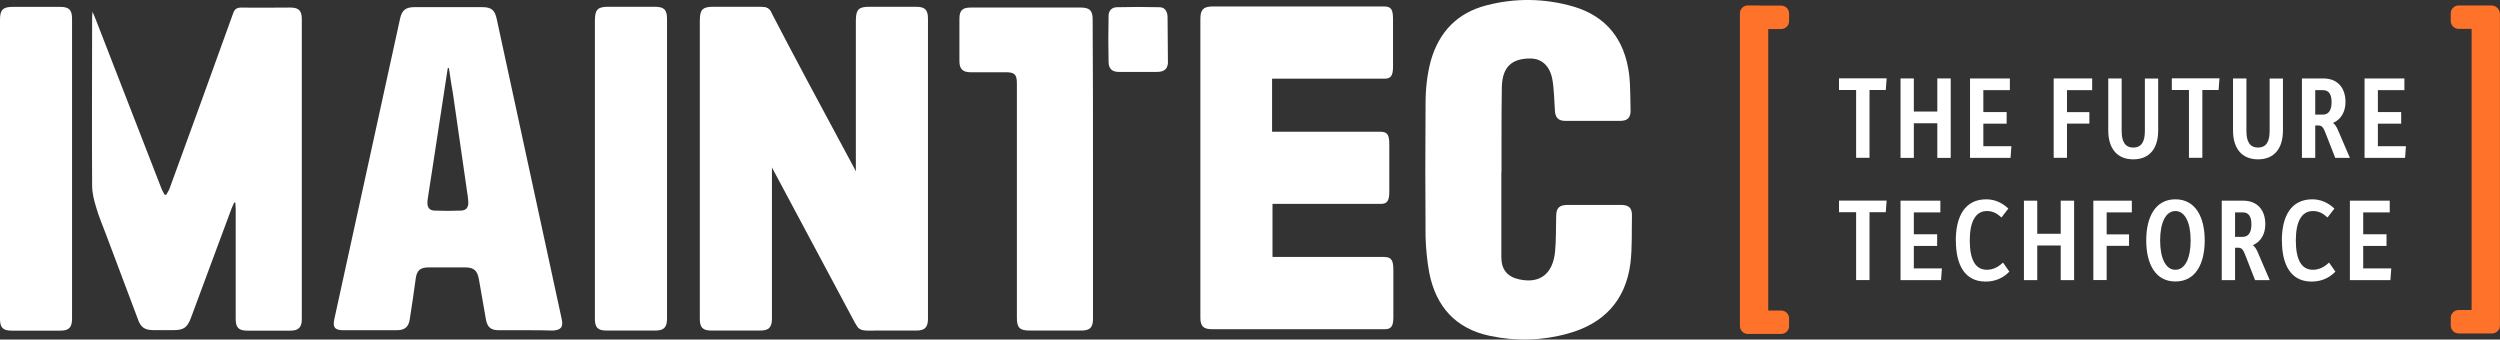
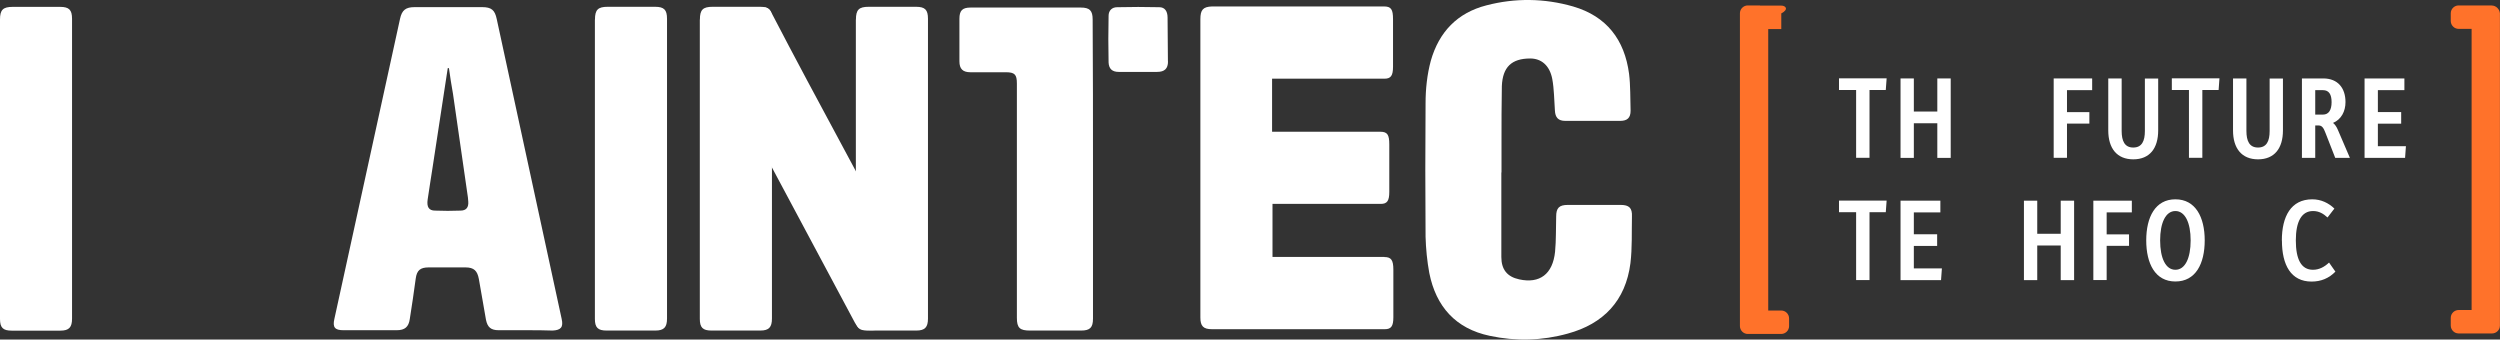
<svg xmlns="http://www.w3.org/2000/svg" width="670" height="91" viewBox="0 0 670 91" fill="none">
  <rect x="0" y="0" width="670" height="91" fill="#333333" stroke="none" />
  <g clip-path="url(#clip0_155_4283)">
-     <path d="M24.804 3.231C25.008 3.731 25.304 4.232 25.508 4.823C31.414 20.043 37.319 35.172 43.225 50.414C43.429 51.006 43.816 51.62 44.134 52.211H44.542C44.838 51.62 45.247 51.119 45.451 50.505C51.152 34.876 56.854 19.247 62.464 3.617C62.873 2.412 63.463 2.025 64.758 2.025C69.051 2.116 73.458 2.025 77.773 2.025C80.067 2.025 80.885 2.821 80.885 5.142V85.608C80.885 87.701 79.977 88.611 77.887 88.611H66.28C63.986 88.611 63.168 87.815 63.168 85.495V56.033C63.168 55.442 63.077 54.941 63.077 54.327C62.986 54.327 62.873 54.236 62.782 54.236C62.578 54.737 62.282 55.328 62.078 55.829C58.466 65.657 54.764 75.371 51.175 85.176C50.176 87.792 49.267 88.475 46.473 88.475H41.181C38.773 88.475 37.683 87.77 36.888 85.358C34.094 77.942 31.277 70.434 28.484 63.018C27.575 60.515 26.485 58.104 25.781 55.601C25.19 53.69 24.69 51.688 24.69 49.686C24.599 34.648 24.69 19.724 24.69 4.687C24.69 4.186 24.781 3.595 24.781 3.094C24.69 3.185 24.781 3.185 24.872 3.185" fill="white" />
    <path d="M402.359 46.228V68.864C402.359 72.163 403.858 74.165 407.152 74.87C412.648 76.076 416.146 73.46 416.76 67.454C417.055 64.337 416.964 61.152 417.055 58.035C417.055 55.737 417.85 54.919 420.167 54.919H434.363C436.566 54.919 437.475 55.715 437.361 58.035C437.271 62.244 437.452 66.453 436.953 70.57C435.658 80.581 429.752 86.791 420.144 89.407C413.239 91.319 406.243 91.501 399.247 89.999C390.139 88.088 384.846 82.173 383.052 73.164C382.461 69.956 382.143 66.657 382.052 63.45C381.962 51.529 381.962 39.608 382.052 27.687C382.052 23.887 382.461 19.974 383.461 16.266C385.664 8.554 390.57 3.435 398.361 1.433C406.061 -0.569 413.875 -0.478 421.575 1.729C430.57 4.345 435.385 10.647 436.589 19.77C436.998 23.069 436.884 26.39 436.998 29.689C436.998 31.6 436.089 32.396 434.204 32.396H419.508C417.6 32.396 416.805 31.486 416.714 29.598C416.51 26.799 416.51 23.887 416.01 21.18C415.306 17.472 413.012 15.675 410.104 15.675C405.107 15.675 402.7 17.973 402.495 23.091C402.404 28.005 402.404 32.919 402.404 37.81V46.433V46.228H402.359Z" fill="white" />
    <path d="M141.055 88.498H133.65C131.56 88.498 130.652 87.701 130.243 85.699C129.652 82.082 128.948 78.488 128.335 74.779C127.926 72.573 127.04 71.663 124.724 71.663H114.911C112.617 71.663 111.708 72.459 111.413 74.666C110.913 78.283 110.414 81.877 109.823 85.495C109.528 87.588 108.528 88.498 106.325 88.498H92.015C89.721 88.498 89.108 87.701 89.607 85.495C95.513 58.65 101.305 31.896 107.211 5.028C107.711 2.73 108.71 1.911 111.118 1.911H129.221C131.719 1.911 132.628 2.707 133.128 5.119C138.92 31.873 144.735 58.718 150.527 85.472C151.027 87.679 150.322 88.475 148.119 88.589C145.825 88.498 143.417 88.498 141.01 88.498M120.294 18.268H119.999C119.908 18.86 119.795 19.565 119.704 20.179C118.409 28.506 117.205 36.719 115.91 45.022C115.502 47.821 115.002 50.642 114.616 53.44C114.32 55.442 114.911 56.443 116.615 56.443C118.909 56.534 121.112 56.534 123.406 56.443C124.996 56.443 125.609 55.533 125.496 54.031C125.496 53.622 125.405 53.326 125.405 52.939C124.11 43.726 122.702 34.398 121.407 25.184C120.998 22.773 120.612 20.566 120.317 18.268" fill="white" />
    <path d="M0 5.233C0 2.639 0.795 1.843 3.407 1.843H16.104C18.512 1.843 19.307 2.639 19.307 5.051V85.403C19.307 87.701 18.512 88.611 16.195 88.611H3.112C0.818 88.611 0 87.815 0 85.495V5.233Z" fill="white" />
    <path d="M159.453 5.232C159.453 2.616 160.248 1.82 162.861 1.82H175.558C177.966 1.82 178.761 2.616 178.761 5.028V85.381C178.761 87.678 177.966 88.588 175.649 88.588H162.543C160.248 88.588 159.431 87.792 159.431 85.472V5.232H159.453Z" fill="white" />
    <path d="M187.574 5.232C187.574 2.616 188.369 1.82 190.981 1.82H203.678C206.086 1.82 206.881 2.616 206.881 5.028V85.381C206.881 87.678 206.086 88.588 203.769 88.588H190.663C188.369 88.588 187.551 87.792 187.551 85.472V5.232H187.574Z" fill="white" />
    <path d="M229.39 5.232C229.39 2.616 230.185 1.82 232.798 1.82H245.495C247.902 1.82 248.697 2.616 248.697 5.028V85.381C248.697 87.678 247.902 88.588 245.586 88.588H232.48C230.185 88.588 229.368 87.792 229.368 85.472V5.232H229.39Z" fill="white" />
    <path d="M189.981 13.263C188.777 10.852 189.073 9.851 191.39 8.554C195.183 6.552 198.885 4.641 202.701 2.639C204.791 1.547 205.7 1.843 206.608 3.139C219.305 27.596 233.524 53.144 246.222 77.577C247.312 79.67 247.017 80.876 244.927 81.877C241.02 83.879 237.431 88.588 233.729 88.497C231.639 88.497 230.231 88.588 229.118 86.495L189.981 13.263Z" fill="white" />
    <path d="M292.922 45.409V85.381C292.922 87.792 292.127 88.589 289.719 88.589H276.023C273.32 88.589 272.525 87.883 272.525 85.176V22.363C272.525 19.952 271.934 19.36 269.526 19.36H260.032C258.033 19.36 257.125 18.45 257.125 16.448V5.028C257.125 2.821 257.92 2.025 260.123 2.025H289.629C292.036 2.025 292.831 2.821 292.831 5.233C292.922 18.564 292.922 31.987 292.922 45.409Z" fill="white" />
    <path d="M313.024 16.471C313.024 18.382 312.115 19.27 310.117 19.27H299.804C298.101 19.27 297.192 18.473 297.101 16.767C297.01 12.558 297.01 8.44 297.101 4.232C297.101 2.821 298.01 1.934 299.395 1.934C303.189 1.843 306.891 1.843 310.707 1.934C312.115 1.934 312.91 2.935 312.91 4.732L313.001 16.448L313.024 16.471Z" fill="white" />
    <path d="M371.036 68.864H341.031V54.645H370.037C371.74 54.645 372.331 53.849 372.331 51.438V38.721C372.331 36.104 371.831 35.308 369.923 35.308H340.917V21.089H371.036C372.74 21.089 373.33 20.293 373.33 17.881V5.141C373.33 2.525 372.831 1.729 370.923 1.729H324.813C322.405 1.82 321.701 2.639 321.701 5.141V85.108C321.701 87.406 322.496 88.225 324.813 88.225H371.127C372.831 88.225 373.421 87.428 373.421 85.017V72.299C373.421 69.683 372.831 68.887 371.013 68.887" fill="white" />
-     <path d="M471.683 1.456H468.389C467.299 1.456 466.299 2.366 466.299 3.549V87.406C466.299 88.498 467.208 89.499 468.389 89.499H477.384C478.474 89.499 479.474 88.589 479.474 87.406V85.313C479.474 84.221 478.565 83.22 477.384 83.22H473.886V7.781H477.384C478.474 7.781 479.474 6.871 479.474 5.688V3.595C479.474 2.503 478.565 1.502 477.384 1.502H471.683V1.456Z" fill="#FF722A" />
+     <path d="M471.683 1.456H468.389C467.299 1.456 466.299 2.366 466.299 3.549V87.406C466.299 88.498 467.208 89.499 468.389 89.499H477.384C478.474 89.499 479.474 88.589 479.474 87.406V85.313C479.474 84.221 478.565 83.22 477.384 83.22H473.886V7.781H477.384V3.595C479.474 2.503 478.565 1.502 477.384 1.502H471.683V1.456Z" fill="#FF722A" />
    <path d="M667.797 1.456H658.893C657.802 1.456 656.803 2.366 656.803 3.549V5.642C656.803 6.734 657.712 7.735 658.893 7.735H662.391V83.083H658.893C657.802 83.083 656.803 83.993 656.803 85.176V87.269C656.803 88.361 657.712 89.362 658.893 89.362H667.888C668.978 89.362 669.977 88.452 669.977 87.269V3.572C669.886 2.48 668.978 1.479 667.774 1.479L667.797 1.456Z" fill="#FF722A" />
    <path d="M497.44 24.115H492.852V20.998H505.618L505.39 24.115H501.029V42.292H497.44V24.115Z" fill="white" />
    <path d="M509.343 21.021H512.909V29.893H519.201V21.021H522.789V42.315H519.201V33.033H512.909V42.315H509.343V21.021Z" fill="white" />
-     <path d="M527.968 21.021H538.644V24.16H531.534V30.03H537.781V33.147H531.534V39.175H539.053L538.826 42.315H527.968V21.021Z" fill="white" />
    <path d="M550.387 21.021H560.699V24.16H553.953V30.052H559.95V33.124H553.953V42.292H550.387V20.998V21.021Z" fill="white" />
    <path d="M565.015 21.021H568.604V35.081C568.604 37.81 569.422 39.539 571.716 39.539C574.01 39.539 574.828 37.81 574.828 35.126V21.044H578.394V34.944C578.394 39.767 576.1 42.702 571.716 42.702C567.332 42.702 565.015 39.744 565.015 34.967V21.044V21.021Z" fill="white" />
    <path d="M586.639 24.115H582.051V20.998H594.816L594.589 24.115H590.228V42.292H586.639V24.115Z" fill="white" />
    <path d="M598.45 21.021H602.039V35.081C602.039 37.81 602.857 39.539 605.151 39.539C607.445 39.539 608.263 37.81 608.263 35.126V21.044H611.829V34.944C611.829 39.767 609.535 42.702 605.151 42.702C600.767 42.702 598.45 39.744 598.45 34.967V21.044V21.021Z" fill="white" />
    <path d="M616.917 21.021H622.641C626.57 21.021 628.592 23.637 628.592 27.346C628.592 29.871 627.456 32.009 625.253 32.942C625.798 33.374 626.207 33.989 626.571 34.853L629.773 42.315H625.844L623.232 35.627C622.709 34.239 622.278 33.624 621.369 33.624H620.483V42.315H616.917V21.021ZM622.55 30.712C624.117 30.712 624.867 29.461 624.867 27.368C624.867 25.275 624.14 24.16 622.55 24.16H620.483V30.712H622.55Z" fill="white" />
    <path d="M633.703 21.021H644.378V24.16H637.269V30.03H643.515V33.147H637.269V39.175H644.787L644.56 42.315H633.703V21.021Z" fill="white" />
    <path d="M497.44 56.875H492.852V53.758H505.618L505.39 56.875H501.029V75.052H497.44V56.875Z" fill="white" />
    <path d="M509.343 53.781H520.018V56.92H512.909V62.79H519.155V65.906H512.909V71.935H520.427L520.2 75.075H509.343V53.781Z" fill="white" />
-     <path d="M524.152 64.451C524.152 57.99 526.605 53.417 532.307 53.417C534.669 53.417 536.668 54.395 538.235 55.897L536.395 58.285C535.26 57.239 534.078 56.556 532.511 56.556C529.445 56.556 527.9 59.377 527.9 64.428C527.9 69.478 529.331 72.299 532.488 72.299C534.147 72.299 535.555 71.549 536.804 70.366L538.508 72.8C536.781 74.575 534.646 75.462 532.125 75.462C526.605 75.462 524.175 71.048 524.175 64.474L524.152 64.451Z" fill="white" />
    <path d="M542.415 53.781H545.981V62.653H552.272V53.781H555.861V75.075H552.272V65.793H545.981V75.075H542.415V53.781Z" fill="white" />
    <path d="M561.017 53.781H571.33V56.92H564.584V62.812H570.58V65.884H564.584V75.052H561.017V53.758V53.781Z" fill="white" />
    <path d="M575.191 64.428C575.191 58.172 577.621 53.417 583.005 53.417C588.388 53.417 590.864 58.172 590.864 64.428C590.864 70.684 588.433 75.439 583.005 75.439C577.576 75.439 575.191 70.616 575.191 64.428ZM587.093 64.428C587.093 59.673 585.594 56.556 583.005 56.556C580.415 56.556 578.916 59.673 578.916 64.428C578.916 69.183 580.393 72.299 583.005 72.299C585.617 72.299 587.093 69.183 587.093 64.428Z" fill="white" />
-     <path d="M595.429 53.781H601.153C605.083 53.781 607.104 56.397 607.104 60.105C607.104 62.63 605.969 64.769 603.766 65.702C604.311 66.134 604.72 66.748 605.083 67.613L608.286 75.075H604.356L601.744 68.386C601.222 66.999 600.79 66.384 599.881 66.384H598.996V75.075H595.429V53.781ZM601.063 63.472C602.63 63.472 603.379 62.221 603.379 60.128C603.379 58.035 602.653 56.92 601.063 56.92H598.996V63.472H601.063Z" fill="white" />
    <path d="M611.534 64.451C611.534 57.99 613.987 53.417 619.688 53.417C622.05 53.417 624.049 54.395 625.616 55.897L623.777 58.285C622.641 57.239 621.46 56.556 619.893 56.556C616.826 56.556 615.282 59.377 615.282 64.428C615.282 69.478 616.713 72.299 619.87 72.299C621.528 72.299 622.936 71.549 624.185 70.366L625.889 72.8C624.163 74.575 622.028 75.462 619.506 75.462C613.987 75.462 611.556 71.048 611.556 64.474L611.534 64.451Z" fill="white" />
-     <path d="M629.773 53.781H640.449V56.92H633.339V62.79H639.586V65.906H633.339V71.935H640.858L640.631 75.075H629.773V53.781Z" fill="white" />
  </g>
  <defs>
    <clipPath id="clip0_155_4283">
      <rect width="670" height="91" fill="white" />
    </clipPath>
  </defs>
</svg>